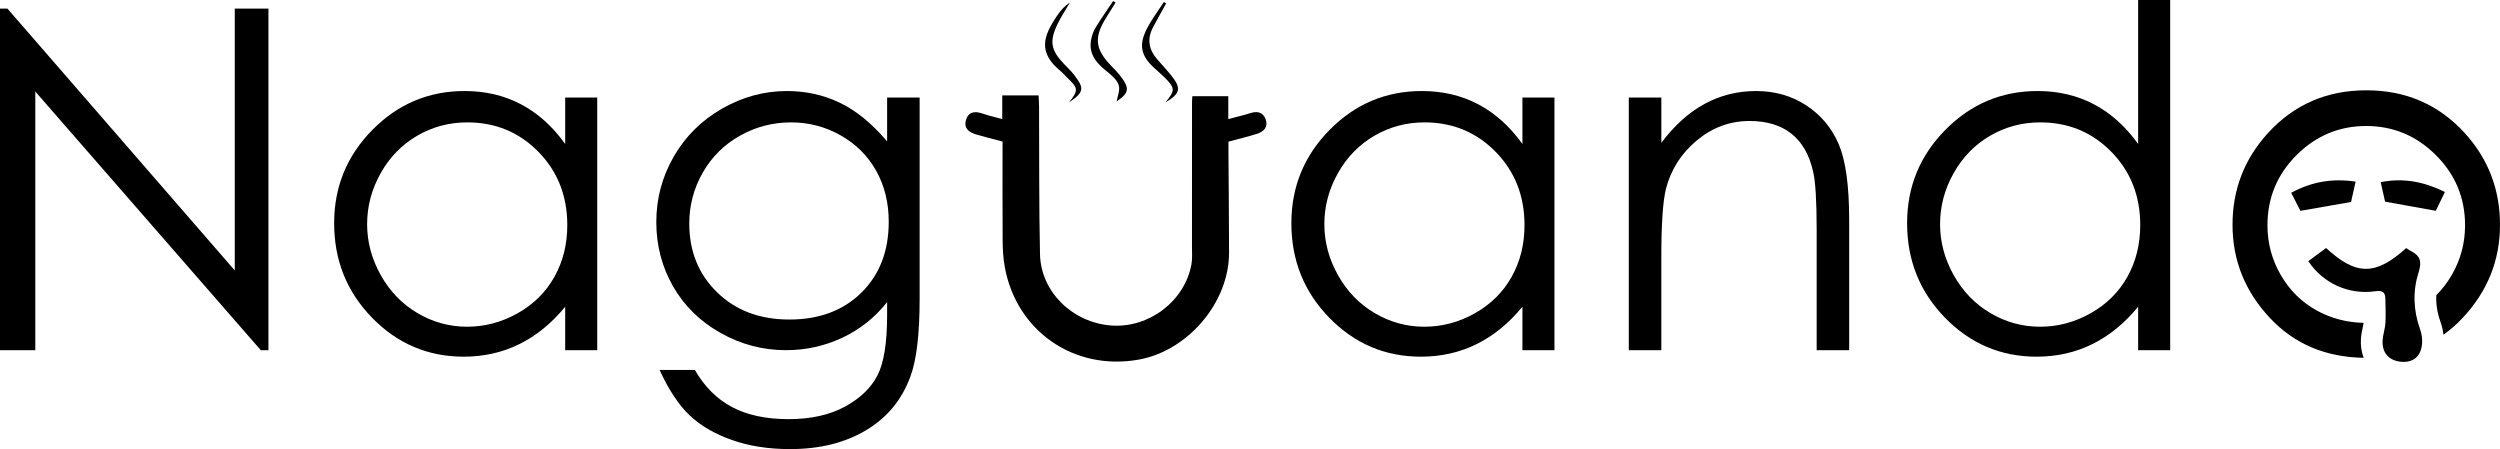
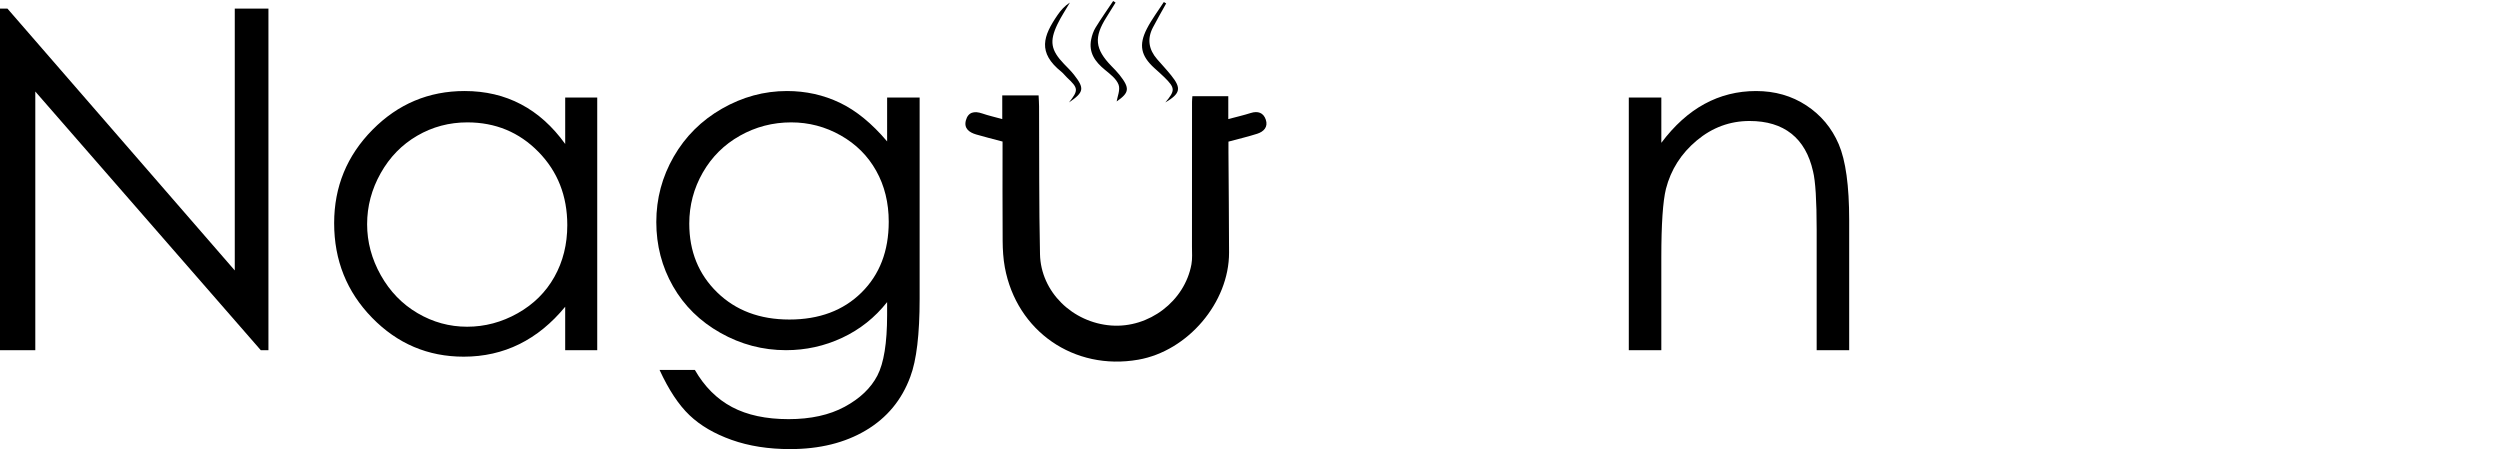
<svg xmlns="http://www.w3.org/2000/svg" version="1.1" id="Capa_1" x="0px" y="0px" width="334px" height="60px" viewBox="0 0 334 60" enable-background="new 0 0 334 60" xml:space="preserve">
  <g>
-     <path d="M334,30.03c0,4.749-1.667,8.9-4.999,12.452c-0.796,0.848-1.649,1.593-2.554,2.239c-0.069-0.589-0.203-1.182-0.405-1.741   c-0.428-1.188-0.61-2.375-0.551-3.547c0.792-0.786,1.481-1.685,2.068-2.702c1.183-2.047,1.774-4.255,1.774-6.623   c0-3.672-1.303-6.803-3.908-9.392c-2.605-2.589-5.702-3.883-9.293-3.883c-3.611,0-6.714,1.294-9.309,3.883s-3.891,5.72-3.891,9.392   c0,2.368,0.591,4.576,1.774,6.623s2.781,3.628,4.795,4.742c1.913,1.058,4.008,1.608,6.278,1.661   c-0.024,0.159-0.066,0.357-0.11,0.564c-0.092,0.432-0.208,0.971-0.247,1.566c-0.06,0.922,0.074,1.777,0.365,2.538   c-5.091-0.08-9.267-1.85-12.522-5.32c-3.333-3.551-4.999-7.702-4.999-12.452c0-4.707,1.576-8.791,4.731-12.248   c3.469-3.812,7.854-5.718,13.151-5.718c5.278,0,9.65,1.896,13.12,5.687C332.424,21.209,334,25.302,334,30.03z M317.305,38.915   c0.884-0.123,1.369,0.026,1.38,0.983c0.012,1.077,0.073,2.157,0.011,3.23c-0.046,0.779-0.328,1.544-0.378,2.324   c-0.11,1.687,0.848,2.746,2.509,2.884c1.592,0.132,2.633-0.74,2.764-2.453c0.049-0.633-0.061-1.322-0.277-1.921   c-0.908-2.527-0.979-5.114-0.182-7.61c0.45-1.411,0.207-2.181-1.014-2.805c-0.23-0.117-0.44-0.272-0.65-0.404   c-4.089,3.698-6.687,3.699-10.702-0.01c-0.758,0.561-1.526,1.131-2.375,1.759C310.369,37.856,313.781,39.408,317.305,38.915z    M314.1,26.984c0.158-0.7,0.364-1.618,0.611-2.718c-3.069-0.46-5.849-0.008-8.61,1.494c0.488,0.951,0.919,1.791,1.235,2.407   C309.76,27.743,311.881,27.372,314.1,26.984z M326.643,25.646c-2.768-1.353-5.502-1.919-8.583-1.31   c0.245,1.086,0.458,2.035,0.588,2.607c2.384,0.429,4.464,0.803,6.773,1.219C325.75,27.485,326.175,26.608,326.643,25.646z" />
-     <path d="M289.937,0v46.783h-4.281v-5.801c-1.82,2.214-3.862,3.878-6.127,4.995s-4.742,1.675-7.43,1.675   c-4.778,0-8.857-1.732-12.239-5.196c-3.382-3.464-5.072-7.678-5.072-12.642c0-4.86,1.707-9.018,5.119-12.472   c3.413-3.454,7.518-5.181,12.316-5.181c2.772,0,5.279,0.589,7.523,1.769c2.244,1.178,4.214,2.947,5.91,5.305V0H289.937z    M272.579,16.35c-2.417,0-4.648,0.594-6.693,1.782c-2.046,1.188-3.672,2.856-4.881,5.005s-1.812,4.42-1.812,6.817   c0,2.376,0.609,4.648,1.828,6.817c1.218,2.169,2.856,3.858,4.912,5.066c2.056,1.208,4.261,1.813,6.616,1.813   c2.376,0,4.627-0.599,6.755-1.798s3.764-2.819,4.912-4.865c1.146-2.045,1.72-4.348,1.72-6.911c0-3.905-1.286-7.169-3.858-9.792   C279.505,17.662,276.339,16.35,272.579,16.35z" />
    <path d="M217.61,13.03h4.344v6.05c1.738-2.316,3.661-4.049,5.77-5.196c2.11-1.148,4.405-1.722,6.887-1.722   c2.523,0,4.762,0.641,6.716,1.923c1.954,1.283,3.398,3.01,4.328,5.181s1.396,5.553,1.396,10.145v17.374h-4.344V30.683   c0-3.888-0.161-6.484-0.484-7.787c-0.503-2.234-1.469-3.913-2.896-5.041s-3.289-1.691-5.584-1.691c-2.627,0-4.981,0.868-7.06,2.606   c-2.079,1.738-3.45,3.889-4.111,6.453c-0.414,1.675-0.62,4.736-0.62,9.183v12.378h-4.344V13.03H217.61z" />
-     <path d="M207.676,13.03v33.753h-4.281v-5.801c-1.82,2.214-3.862,3.878-6.127,4.995s-4.742,1.675-7.43,1.675   c-4.777,0-8.857-1.732-12.239-5.196c-3.381-3.464-5.072-7.678-5.072-12.642c0-4.86,1.707-9.018,5.119-12.472   s7.518-5.181,12.316-5.181c2.772,0,5.279,0.589,7.523,1.769c2.244,1.178,4.214,2.947,5.91,5.305V13.03L207.676,13.03L207.676,13.03   z M190.318,16.35c-2.417,0-4.648,0.594-6.693,1.782c-2.046,1.188-3.672,2.856-4.881,5.005s-1.812,4.42-1.812,6.817   c0,2.376,0.609,4.648,1.828,6.817s2.856,3.858,4.912,5.066c2.056,1.208,4.261,1.813,6.616,1.813c2.376,0,4.627-0.599,6.755-1.798   s3.764-2.819,4.912-4.865c1.146-2.045,1.72-4.348,1.72-6.911c0-3.905-1.286-7.169-3.858-9.792   C197.245,17.662,194.078,16.35,190.318,16.35z" />
    <path d="M133.942,18.911c-1.254-0.334-2.398-0.615-3.527-0.947c-0.921-0.27-1.664-0.8-1.373-1.882   c0.301-1.121,1.136-1.283,2.174-0.926c0.823,0.284,1.677,0.475,2.685,0.753c0-1.048,0-2.02,0-3.16c0.925,0,1.701,0,2.476,0   c0.744,0,1.486,0,2.38,0c0.023,0.536,0.06,0.998,0.062,1.462c0.036,6.585-0.019,13.171,0.126,19.754   c0.11,5.026,4.345,9.138,9.515,9.522c5.036,0.375,9.815-3.245,10.715-8.167c0.14-0.766,0.073-1.572,0.073-2.36   c0.006-6.455,0.003-12.91,0.007-19.365c0-0.215,0.027-0.428,0.048-0.743c1.58,0,3.125,0,4.797,0c0,0.983,0,1.931,0,3.057   c1.103-0.295,2.06-0.513,2.992-0.81c0.965-0.309,1.701-0.046,2.017,0.881c0.335,0.983-0.269,1.61-1.152,1.891   c-1.206,0.385-2.443,0.675-3.835,1.051c0,0.452-0.002,0.924,0,1.394c0.028,4.477,0.074,8.954,0.081,13.431   c0.01,6.662-5.503,13.148-12.133,14.308c-8.571,1.501-16.246-3.796-17.824-12.34c-0.213-1.156-0.282-2.353-0.291-3.531   C133.922,27.799,133.942,23.409,133.942,18.911z M143.481,9.981c-0.404-0.515-0.883-0.972-1.336-1.445   c-1.748-1.828-1.971-3.007-0.867-5.306c0.479-0.998,1.103-1.929,1.661-2.889c-0.702,0.45-1.212,1.028-1.645,1.66   c-1.93,2.813-2.714,5.011,0.516,7.596c0.271,0.217,0.476,0.514,0.732,0.752c1.538,1.435,1.559,1.705,0.276,3.336   C144.825,12.316,144.918,11.815,143.481,9.981z M148.718,0.136c-0.788,1.18-1.608,2.34-2.35,3.549   c-0.289,0.47-0.478,1.032-0.587,1.578c-0.357,1.773,0.528,2.992,1.831,4.059c0.7,0.574,1.534,1.203,1.828,1.988   c0.256,0.68-0.162,1.615-0.255,2.245c1.699-1.183,1.8-1.76,0.369-3.569c-0.326-0.411-0.702-0.784-1.068-1.161   c-2.211-2.278-2.368-3.843-0.657-6.534c0.41-0.645,0.808-1.299,1.211-1.949C148.933,0.271,148.825,0.203,148.718,0.136z    M156.475,10.076c-0.6-0.748-1.26-1.448-1.888-2.172c-1.114-1.285-1.352-2.7-0.561-4.226c0.564-1.087,1.182-2.147,1.775-3.219   c-0.103-0.062-0.208-0.125-0.311-0.187c-0.764,1.186-1.629,2.321-2.269,3.571c-1.117,2.181-0.787,3.617,0.995,5.245   c0.449,0.41,0.913,0.807,1.345,1.234c1.458,1.442,1.461,1.773,0.129,3.368C157.71,12.487,157.858,11.799,156.475,10.076z" />
    <path d="M118.519,13.03h4.344v26.898c0,4.736-0.414,8.2-1.241,10.393c-1.137,3.102-3.113,5.491-5.926,7.166   C112.884,59.163,109.502,60,105.551,60c-2.896,0-5.497-0.41-7.802-1.229c-2.306-0.819-4.184-1.919-5.631-3.298   c-1.448-1.38-2.782-3.398-4.002-6.052h4.716c1.284,2.234,2.941,3.888,4.97,4.964c2.029,1.075,4.545,1.613,7.548,1.613   c2.961,0,5.462-0.551,7.501-1.654c2.04-1.104,3.494-2.49,4.364-4.159c0.869-1.67,1.304-4.365,1.304-8.086v-1.738   c-1.635,2.068-3.633,3.656-5.994,4.762c-2.36,1.107-4.865,1.66-7.514,1.66c-3.106,0-6.025-0.77-8.757-2.311   c-2.733-1.541-4.845-3.614-6.335-6.22c-1.491-2.606-2.236-5.47-2.236-8.594c0-3.123,0.776-6.034,2.329-8.733   s3.701-4.834,6.444-6.406s5.637-2.358,8.68-2.358c2.526,0,4.881,0.523,7.065,1.566c2.185,1.045,4.29,2.767,6.319,5.165V13.03   H118.519z M105.706,16.35c-2.461,0-4.746,0.595-6.856,1.783c-2.11,1.19-3.764,2.834-4.964,4.933s-1.799,4.369-1.799,6.81   c0,3.702,1.241,6.763,3.723,9.183c2.481,2.42,5.698,3.63,9.648,3.63c3.991,0,7.202-1.2,9.632-3.599   c2.43-2.399,3.645-5.553,3.645-9.462c0-2.544-0.558-4.814-1.675-6.81c-1.117-1.996-2.699-3.572-4.746-4.731   C110.266,16.929,108.064,16.35,105.706,16.35z" />
    <path d="M79.79,13.03v33.753h-4.281v-5.801c-1.82,2.214-3.862,3.878-6.127,4.995s-4.742,1.675-7.43,1.675   c-4.777,0-8.857-1.732-12.238-5.196c-3.382-3.464-5.072-7.678-5.072-12.642c0-4.86,1.707-9.018,5.119-12.472   c3.413-3.454,7.518-5.181,12.316-5.181c2.772,0,5.279,0.589,7.523,1.769c2.244,1.178,4.214,2.947,5.91,5.305V13.03L79.79,13.03   L79.79,13.03z M62.433,16.35c-2.417,0-4.648,0.594-6.693,1.782c-2.046,1.188-3.672,2.856-4.881,5.005   c-1.208,2.148-1.812,4.42-1.812,6.817c0,2.376,0.609,4.648,1.828,6.817c1.219,2.169,2.856,3.858,4.912,5.066   c2.056,1.208,4.261,1.813,6.616,1.813c2.376,0,4.627-0.599,6.755-1.798c2.128-1.198,3.764-2.819,4.912-4.865   c1.146-2.045,1.72-4.348,1.72-6.911c0-3.905-1.286-7.169-3.858-9.792C69.358,17.662,66.191,16.35,62.433,16.35z" />
    <path d="M0,46.783V1.148h0.993L31.365,36.13V1.148h4.498v45.636H34.84L4.716,12.227v34.556H0z" />
  </g>
</svg>